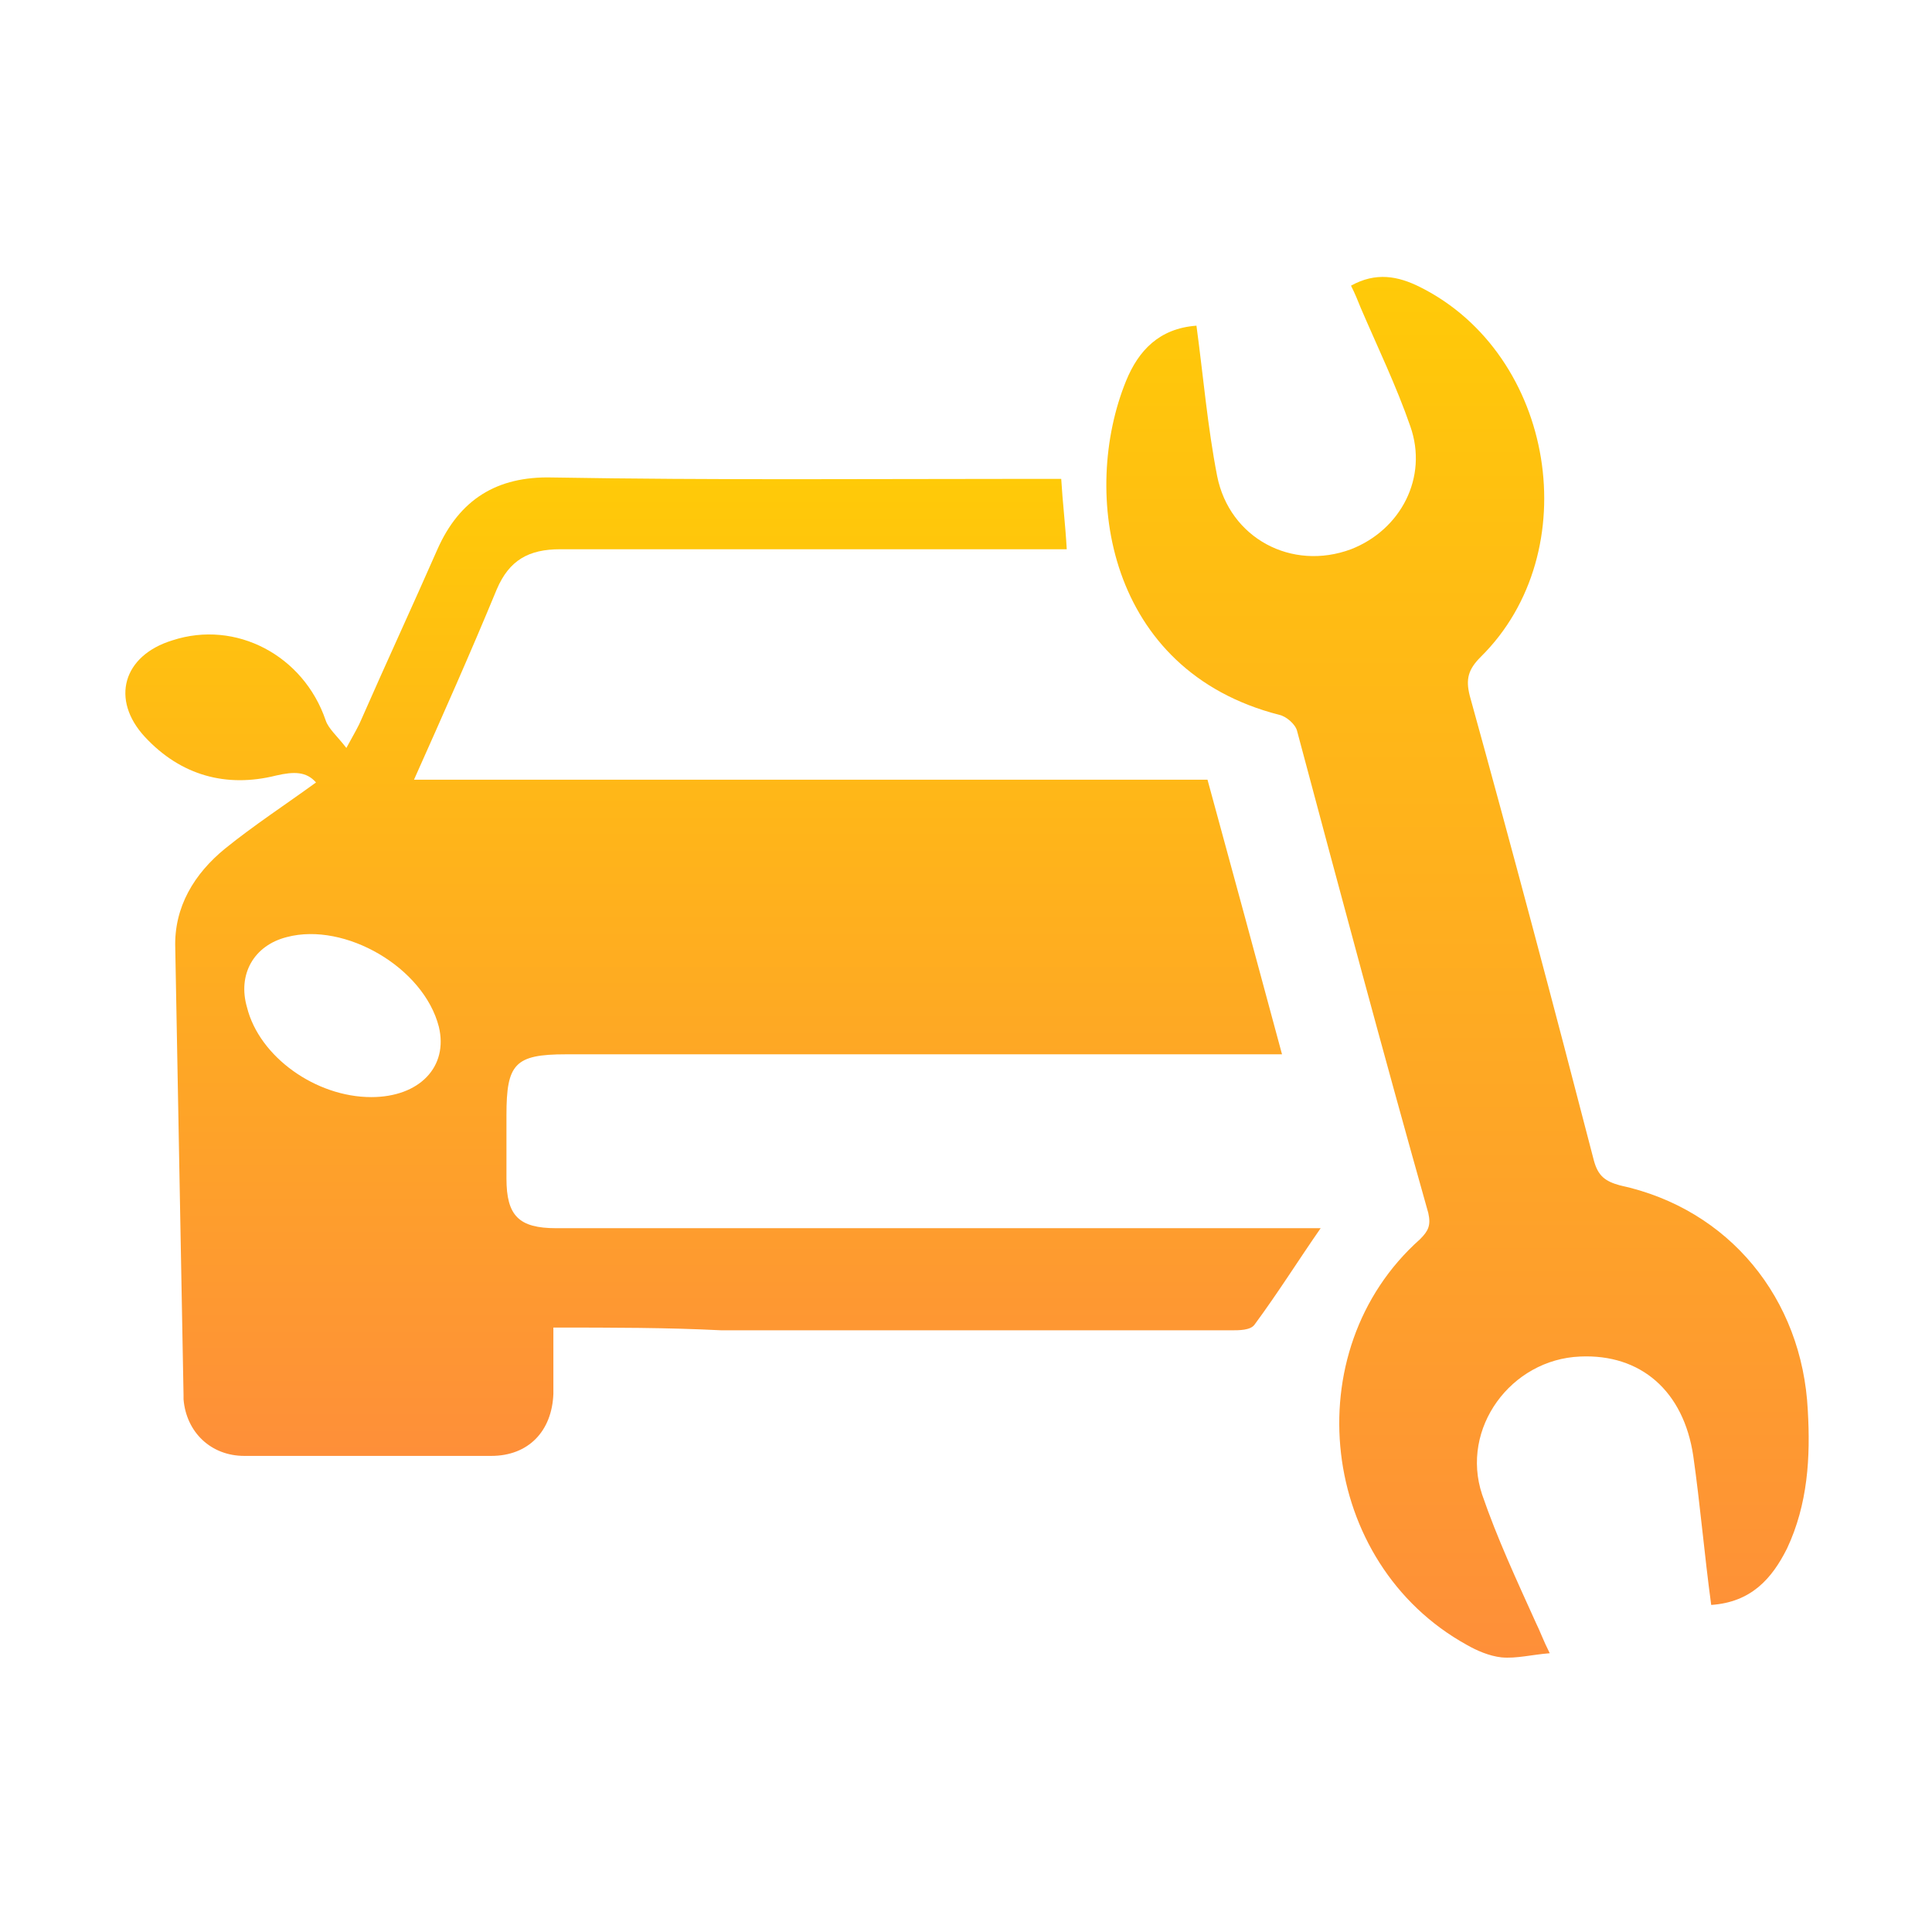
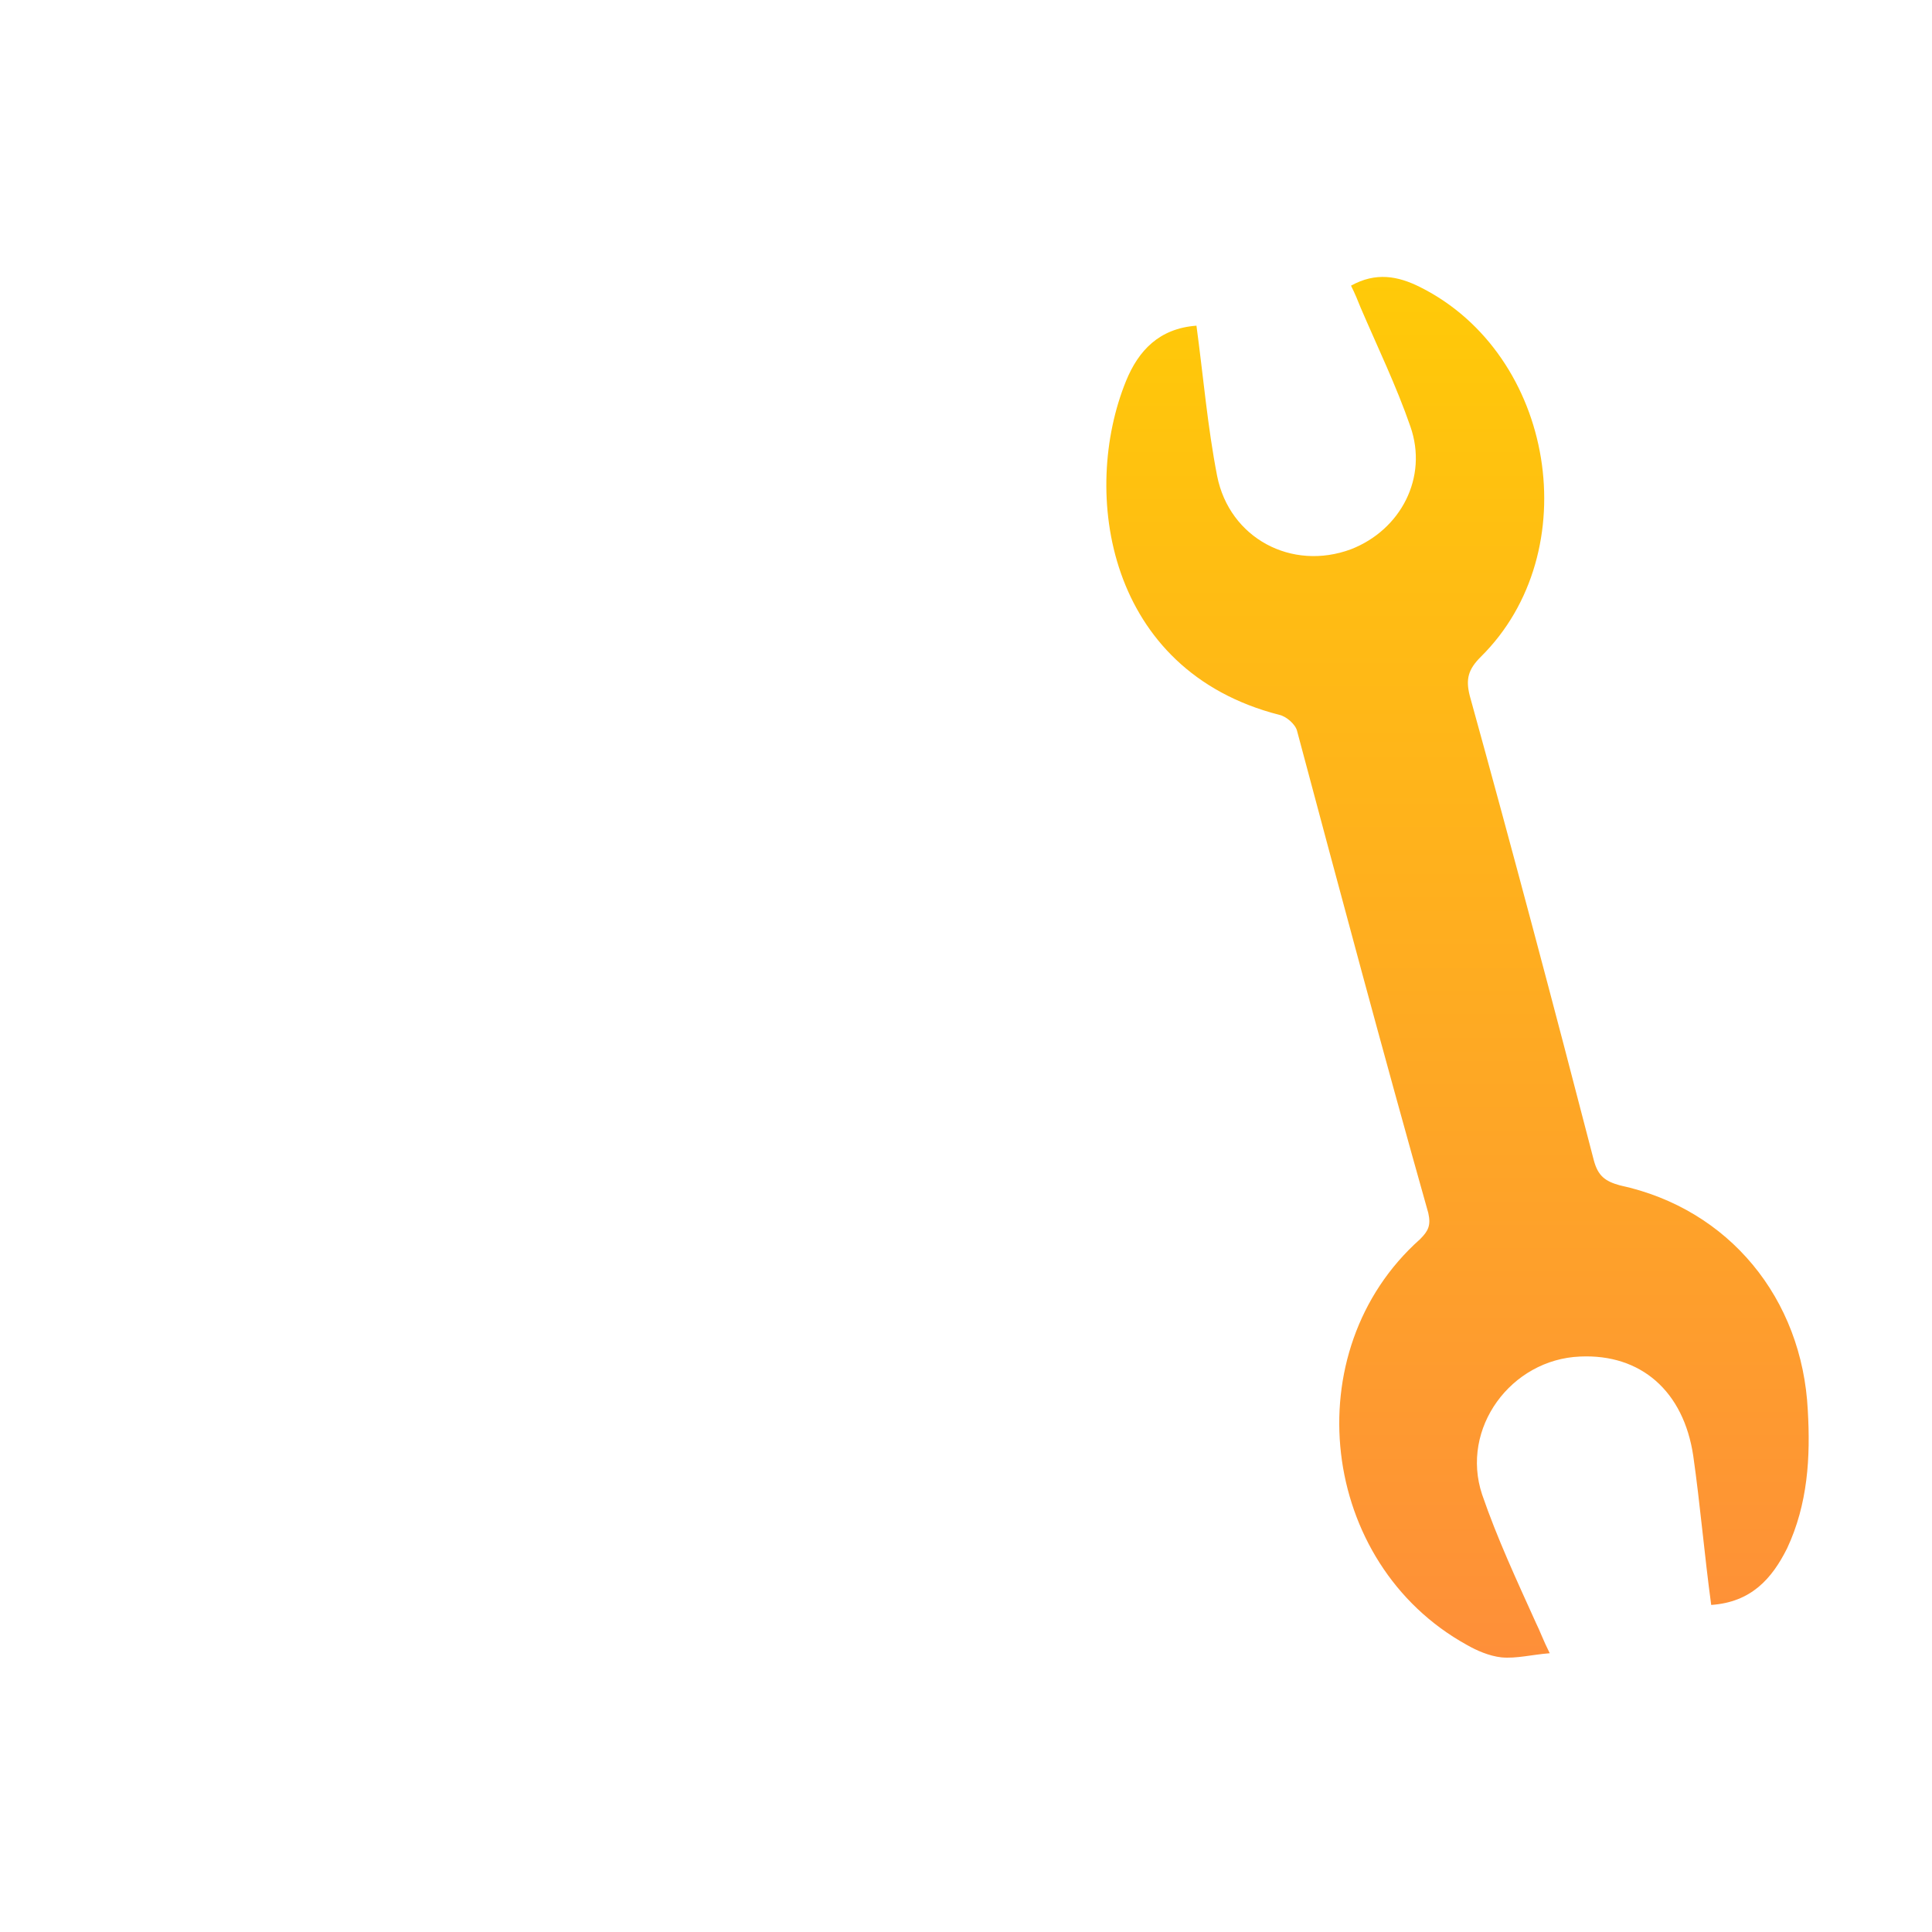
<svg xmlns="http://www.w3.org/2000/svg" version="1.1" id="Layer_1" x="0px" y="0px" viewBox="0 0 140 140" style="enable-background:new 0 0 140 140;" xml:space="preserve">
  <style type="text/css">
	.st0{fill:url(#SVGID_1_);}
	.st1{fill:url(#SVGID_2_);}
</style>
  <g>
    <linearGradient id="SVGID_1_" gradientUnits="userSpaceOnUse" x1="52.392" y1="34.596" x2="52.392" y2="105.5">
      <stop offset="2.024560e-07" style="stop-color:#FFCA08" />
      <stop offset="1" style="stop-color:#FE8F39" />
    </linearGradient>
-     <path class="st0" d="M40.1,96.2c0,1.7,0,3.3,0,4.8c-0.1,2.7-1.8,4.5-4.5,4.5c-6,0-12,0-17.9,0c-2.4,0-4.2-1.7-4.4-4.1   c0-0.1,0-0.2,0-0.3c-0.2-10.8-0.4-21.6-0.6-32.4c-0.1-3,1.4-5.4,3.6-7.2c2.1-1.7,4.4-3.2,6.6-4.8c-0.7-0.8-1.6-0.8-2.9-0.5   c-3.6,0.9-6.9,0-9.5-2.8c-2.5-2.7-1.6-5.9,2-7c4.6-1.5,9.5,1.1,11.1,5.8c0.2,0.6,0.8,1.1,1.5,2c0.6-1.1,0.9-1.6,1.1-2.1   c1.8-4.1,3.7-8.2,5.5-12.3c1.6-3.6,4.3-5.3,8.3-5.2c11.7,0.2,23.3,0.1,35,0.1c0.6,0,1.2,0,1.9,0c0.1,1.7,0.3,3.3,0.4,5.1   c-0.6,0-1.2,0-1.9,0c-11.6,0-23.2,0-34.8,0c-2.3,0-3.7,0.8-4.6,2.9c-1.9,4.6-3.9,9.1-6,13.8c19.3,0,38.3,0,57.5,0   c1.8,6.6,3.6,13.2,5.4,19.9c-0.9,0-1.6,0-2.2,0c-16.6,0-33.1,0-49.7,0c-3.7,0-4.3,0.7-4.3,4.4c0,1.5,0,3.1,0,4.6   c0,2.7,0.9,3.6,3.6,3.6c18,0,36.1,0,54.1,0c0.5,0,1,0,1.3,0c-1.6,2.3-3.1,4.7-4.8,7c-0.3,0.4-1.1,0.4-1.7,0.4   c-12.3,0-24.6,0-36.9,0C48.3,96.2,44.4,96.2,40.1,96.2z M26.9,79.5c3.5,0,5.6-2.2,4.9-5.1c-1.1-4.3-6.8-7.6-11-6.5   c-2.4,0.6-3.6,2.7-2.9,5.1C18.8,76.6,22.9,79.5,26.9,79.5z" />
    <linearGradient id="SVGID_2_" gradientUnits="userSpaceOnUse" x1="105.617" y1="20.067" x2="105.617" y2="120.12">
      <stop offset="2.024560e-07" style="stop-color:#FFCA08" />
      <stop offset="1" style="stop-color:#FE8F39" />
    </linearGradient>
    <path class="st1" d="M124,116.3c-0.5-3.7-0.8-7.3-1.3-10.8c-0.7-4.7-3.8-7.4-8.2-7.2c-5,0.2-8.7,5.2-7.1,10   c1.1,3.2,2.5,6.2,3.9,9.3c0.3,0.6,0.5,1.2,1,2.2c-1.3,0.1-2.4,0.4-3.5,0.3c-0.9-0.1-1.8-0.5-2.5-0.9c-10.7-5.9-12.5-21.3-3.4-29.4   c0.6-0.6,0.8-1,0.6-1.9C100.2,76.2,97.1,64.6,94,53c-0.1-0.5-0.8-1.1-1.3-1.2c-12.5-3.2-14.4-16.1-11.1-24.2c0.9-2.2,2.4-3.8,5.1-4   c0.5,3.7,0.8,7.3,1.5,10.9c0.9,4.5,5.4,6.9,9.7,5.3c3.6-1.4,5.6-5.2,4.3-8.9c-1-2.9-2.4-5.8-3.6-8.6c-0.2-0.5-0.4-1-0.7-1.6   c1.8-1,3.4-0.7,5,0.1c9.8,4.9,12.1,19.2,4.4,26.8c-0.9,0.9-1.1,1.6-0.8,2.8c3.1,11.2,6.1,22.5,9,33.7c0.3,1.1,0.8,1.5,1.9,1.8   c7.9,1.7,13.2,8.2,13.6,16.3c0.2,3.4,0,6.8-1.5,10C128.4,114.4,126.9,116.1,124,116.3z" />
  </g>
</svg>